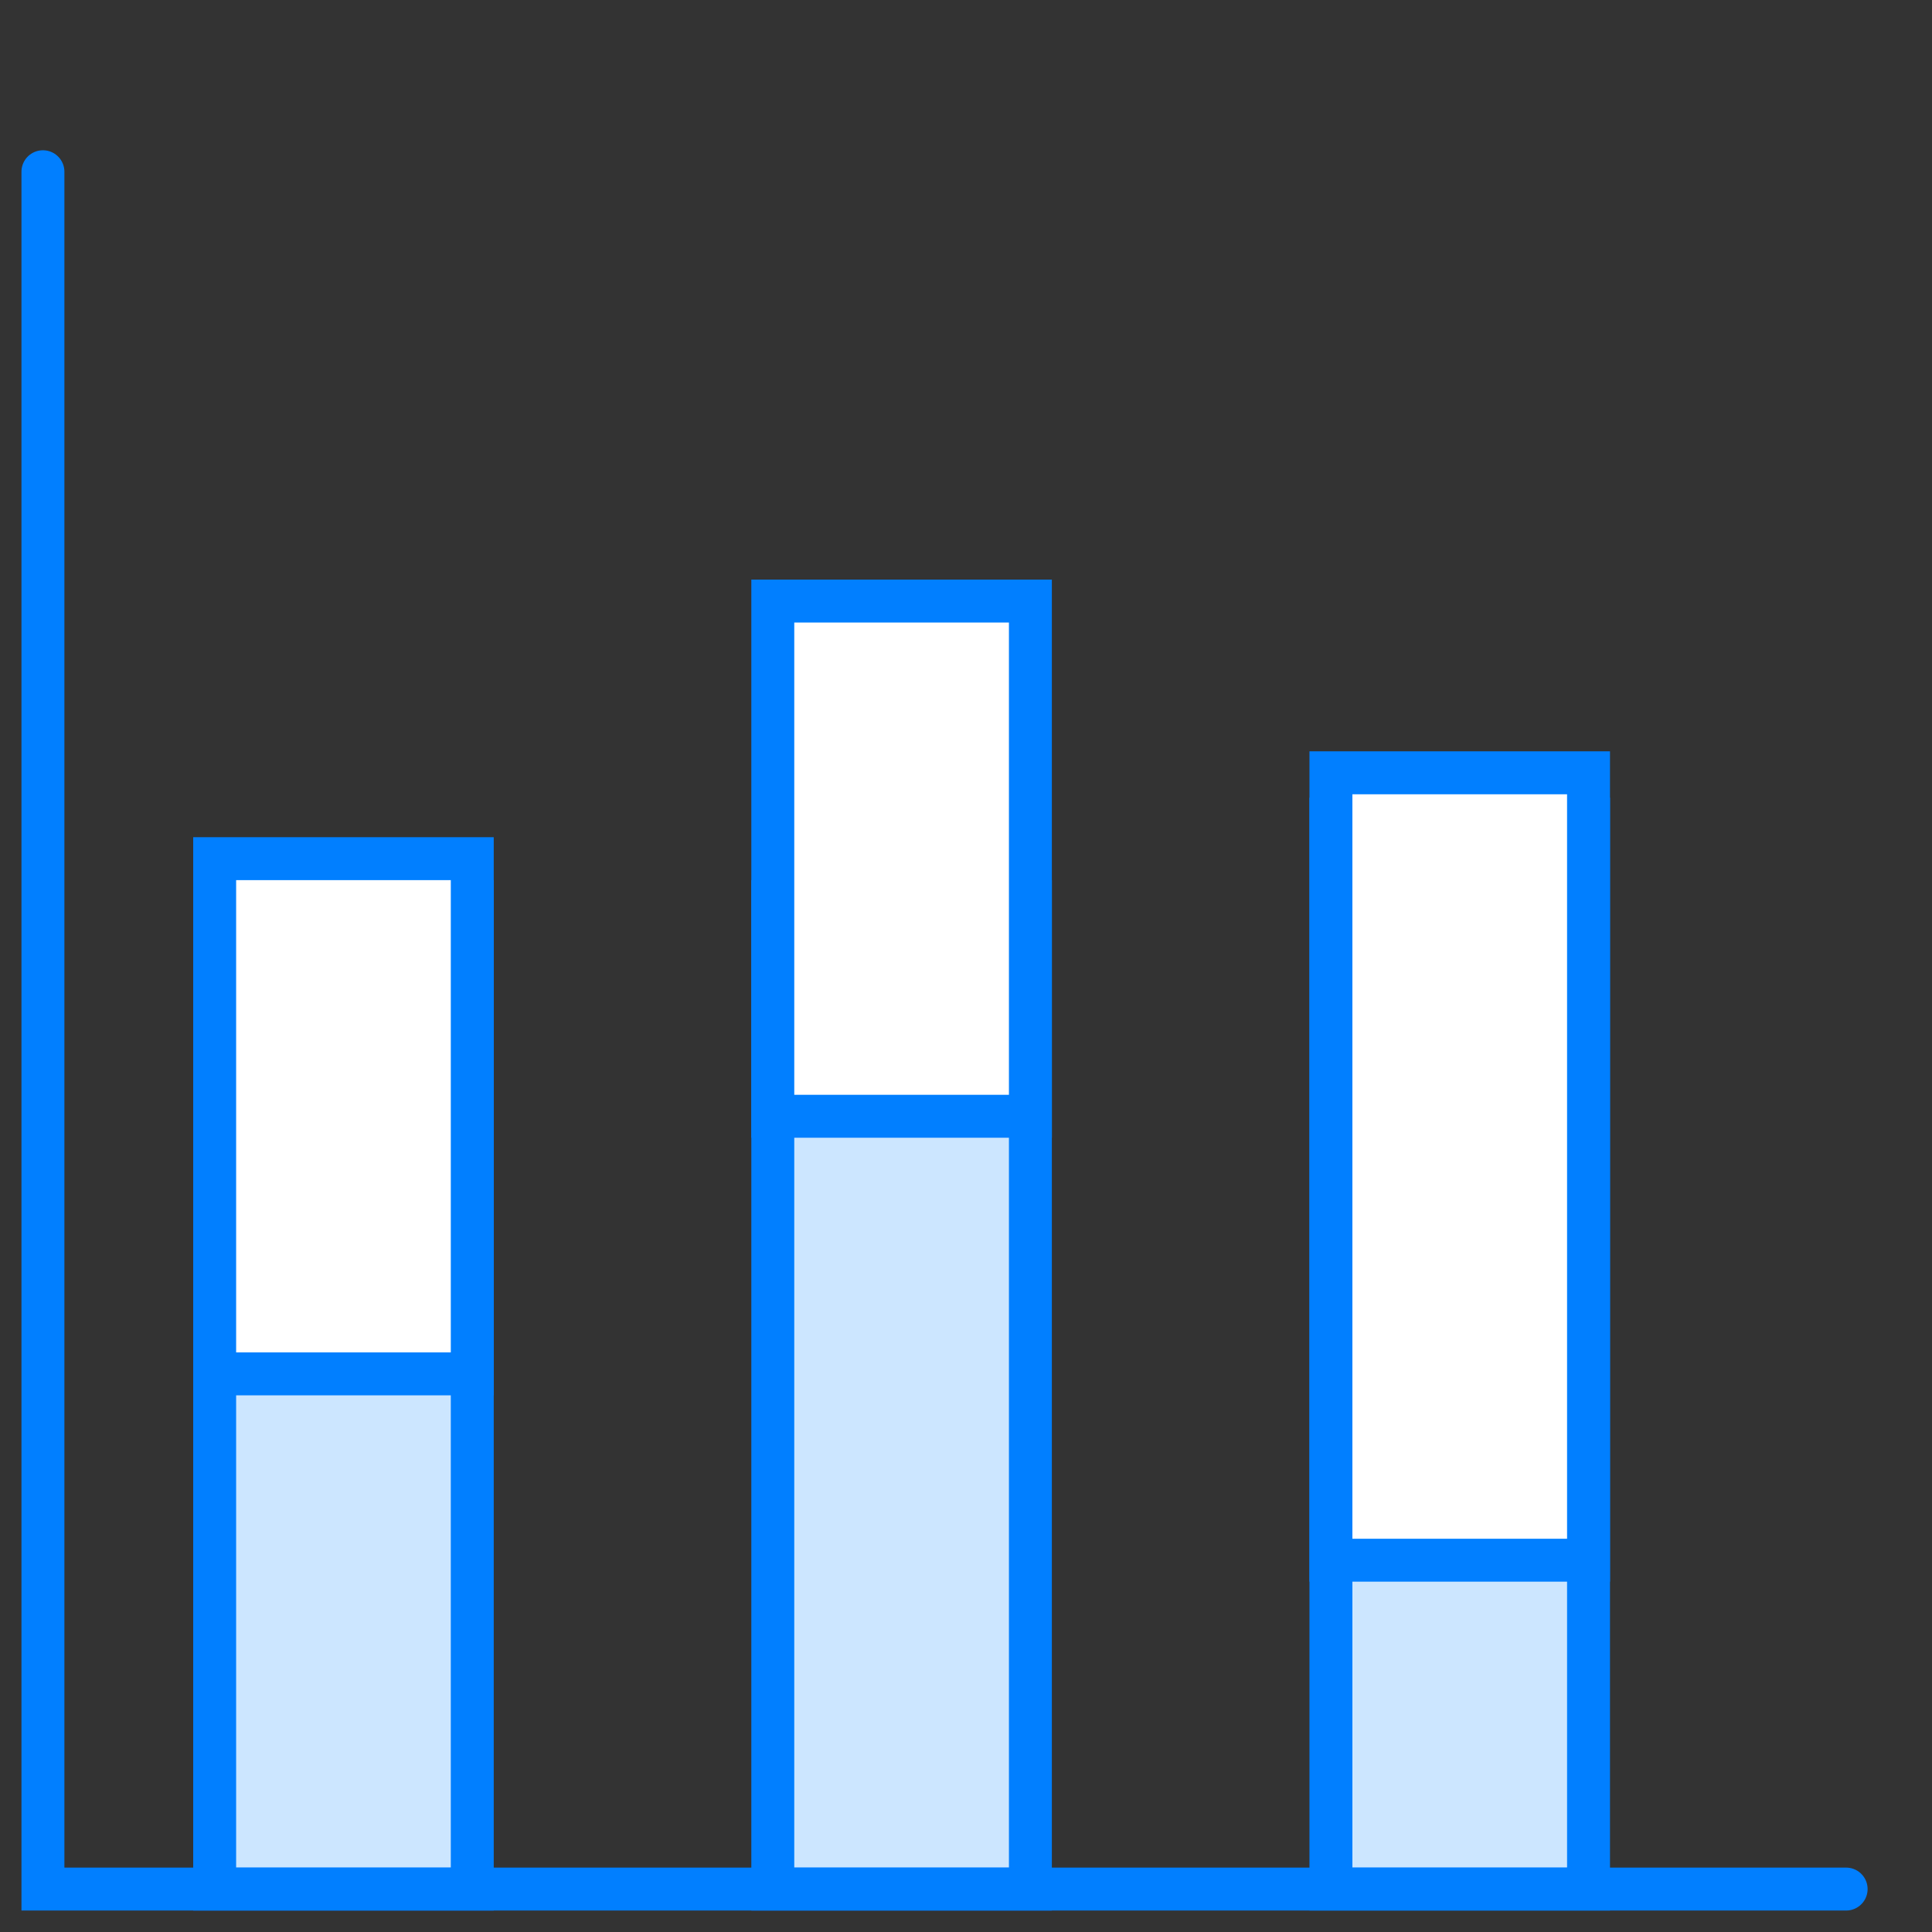
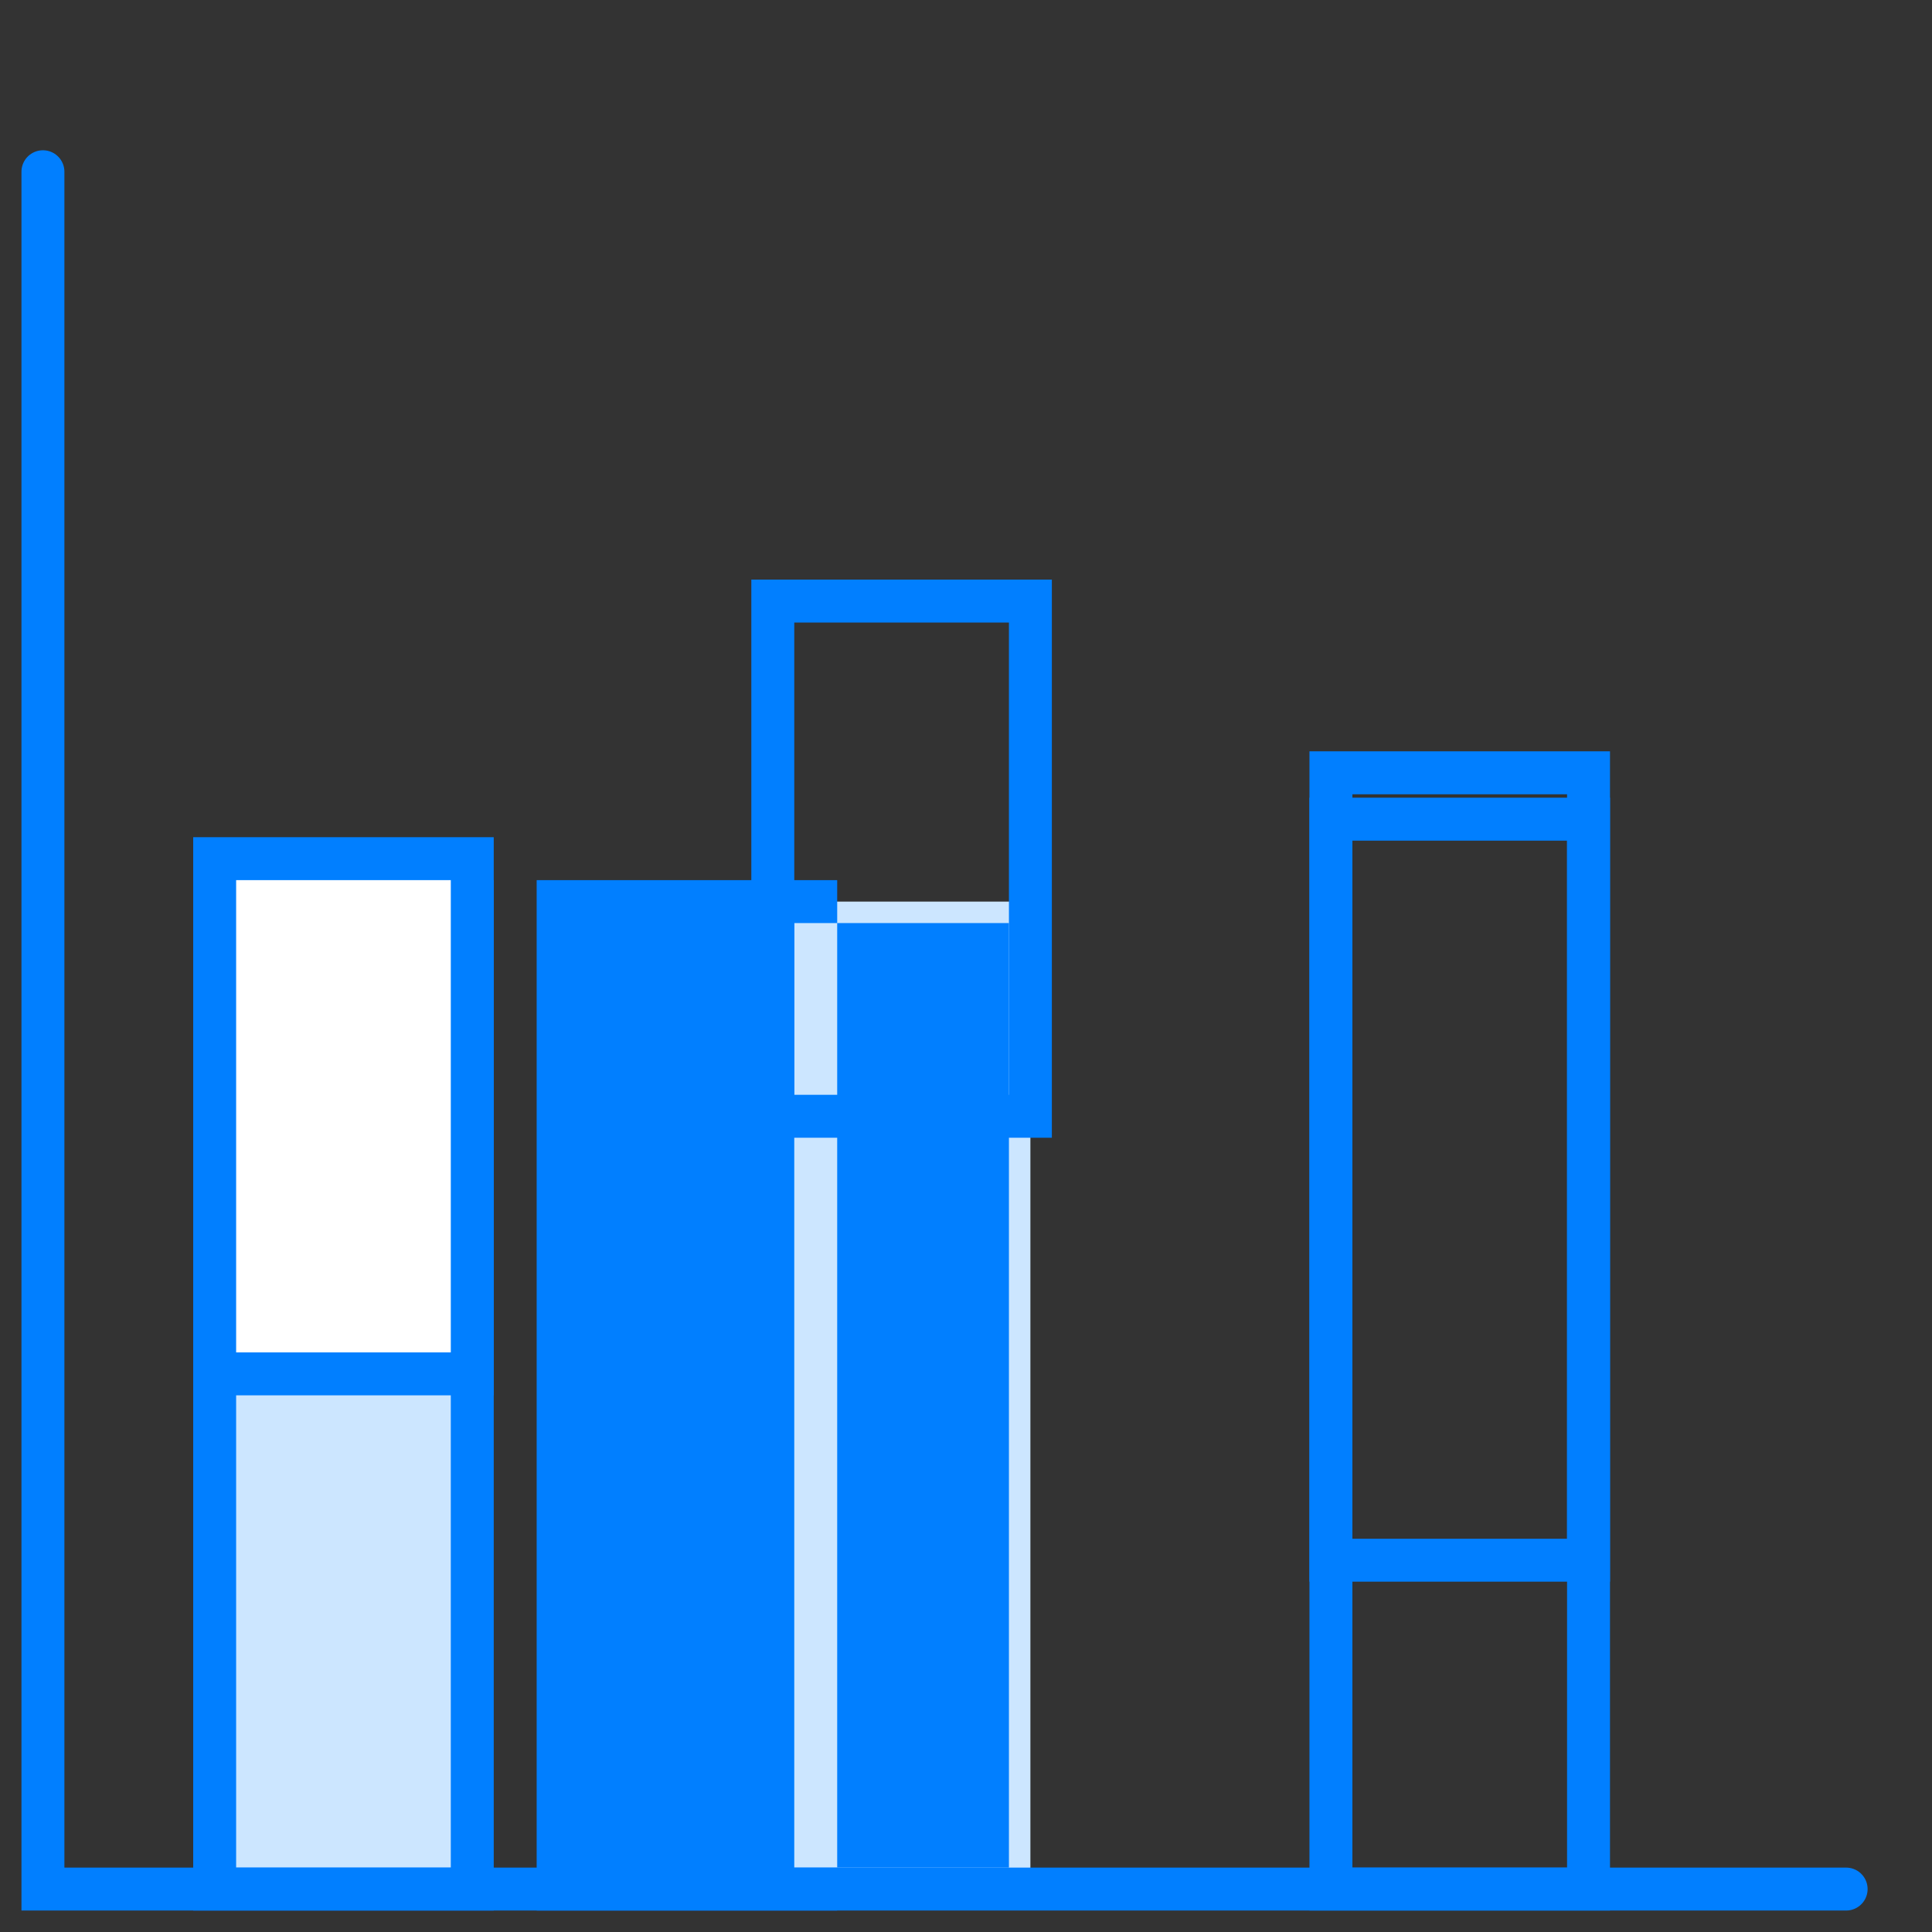
<svg xmlns="http://www.w3.org/2000/svg" viewBox="0 0 45 45">
  <rect x="0" y="0" width="45" height="45" fill="#333333" stroke="none" />
  <defs>
    <style>.cls-1{fill:#cce6ff;}.cls-2{fill:#017fff;}.cls-3{fill:#fff;}.cls-4{fill:none;stroke:#017fff;stroke-linecap:round;stroke-miterlimit:10;}</style>
  </defs>
  <title>chart-图表ui</title>
  <g id="图层_2" data-name="图层 2">
    <rect class="cls-1" x="5" y="21" width="6" height="23" />
    <path class="cls-2" d="M10.5,21.5v22h-5v-22h5m1-1h-7v24h7v-24Z" />
    <rect class="cls-3" x="5" y="20" width="6" height="12" />
    <path class="cls-2" d="M10.5,20.5v11h-5v-11h5m1-1h-7v13h7v-13Z" />
    <rect class="cls-1" x="18" y="21" width="6" height="23" />
-     <path class="cls-2" d="M23.5,21.5v22h-5v-22h5m1-1h-7v24h7v-24Z" />
-     <rect class="cls-3" x="18" y="14" width="6" height="12" />
+     <path class="cls-2" d="M23.5,21.5v22h-5v-22m1-1h-7v24h7v-24Z" />
    <path class="cls-2" d="M23.5,14.5v11h-5v-11h5m1-1h-7v13h7v-13Z" />
-     <rect class="cls-1" x="31" y="19.08" width="6" height="24.92" />
    <path class="cls-2" d="M36.5,19.58V43.5h-5V19.58h5m1-1h-7V44.5h7V18.58Z" />
-     <rect class="cls-3" x="31" y="18" width="6" height="18.34" />
    <path class="cls-2" d="M36.5,18.5V35.84h-5V18.5h5m1-1h-7V36.84h7V17.5Z" />
    <polyline class="cls-4" points="1 4 1 44 43 44" />
  </g>
</svg>